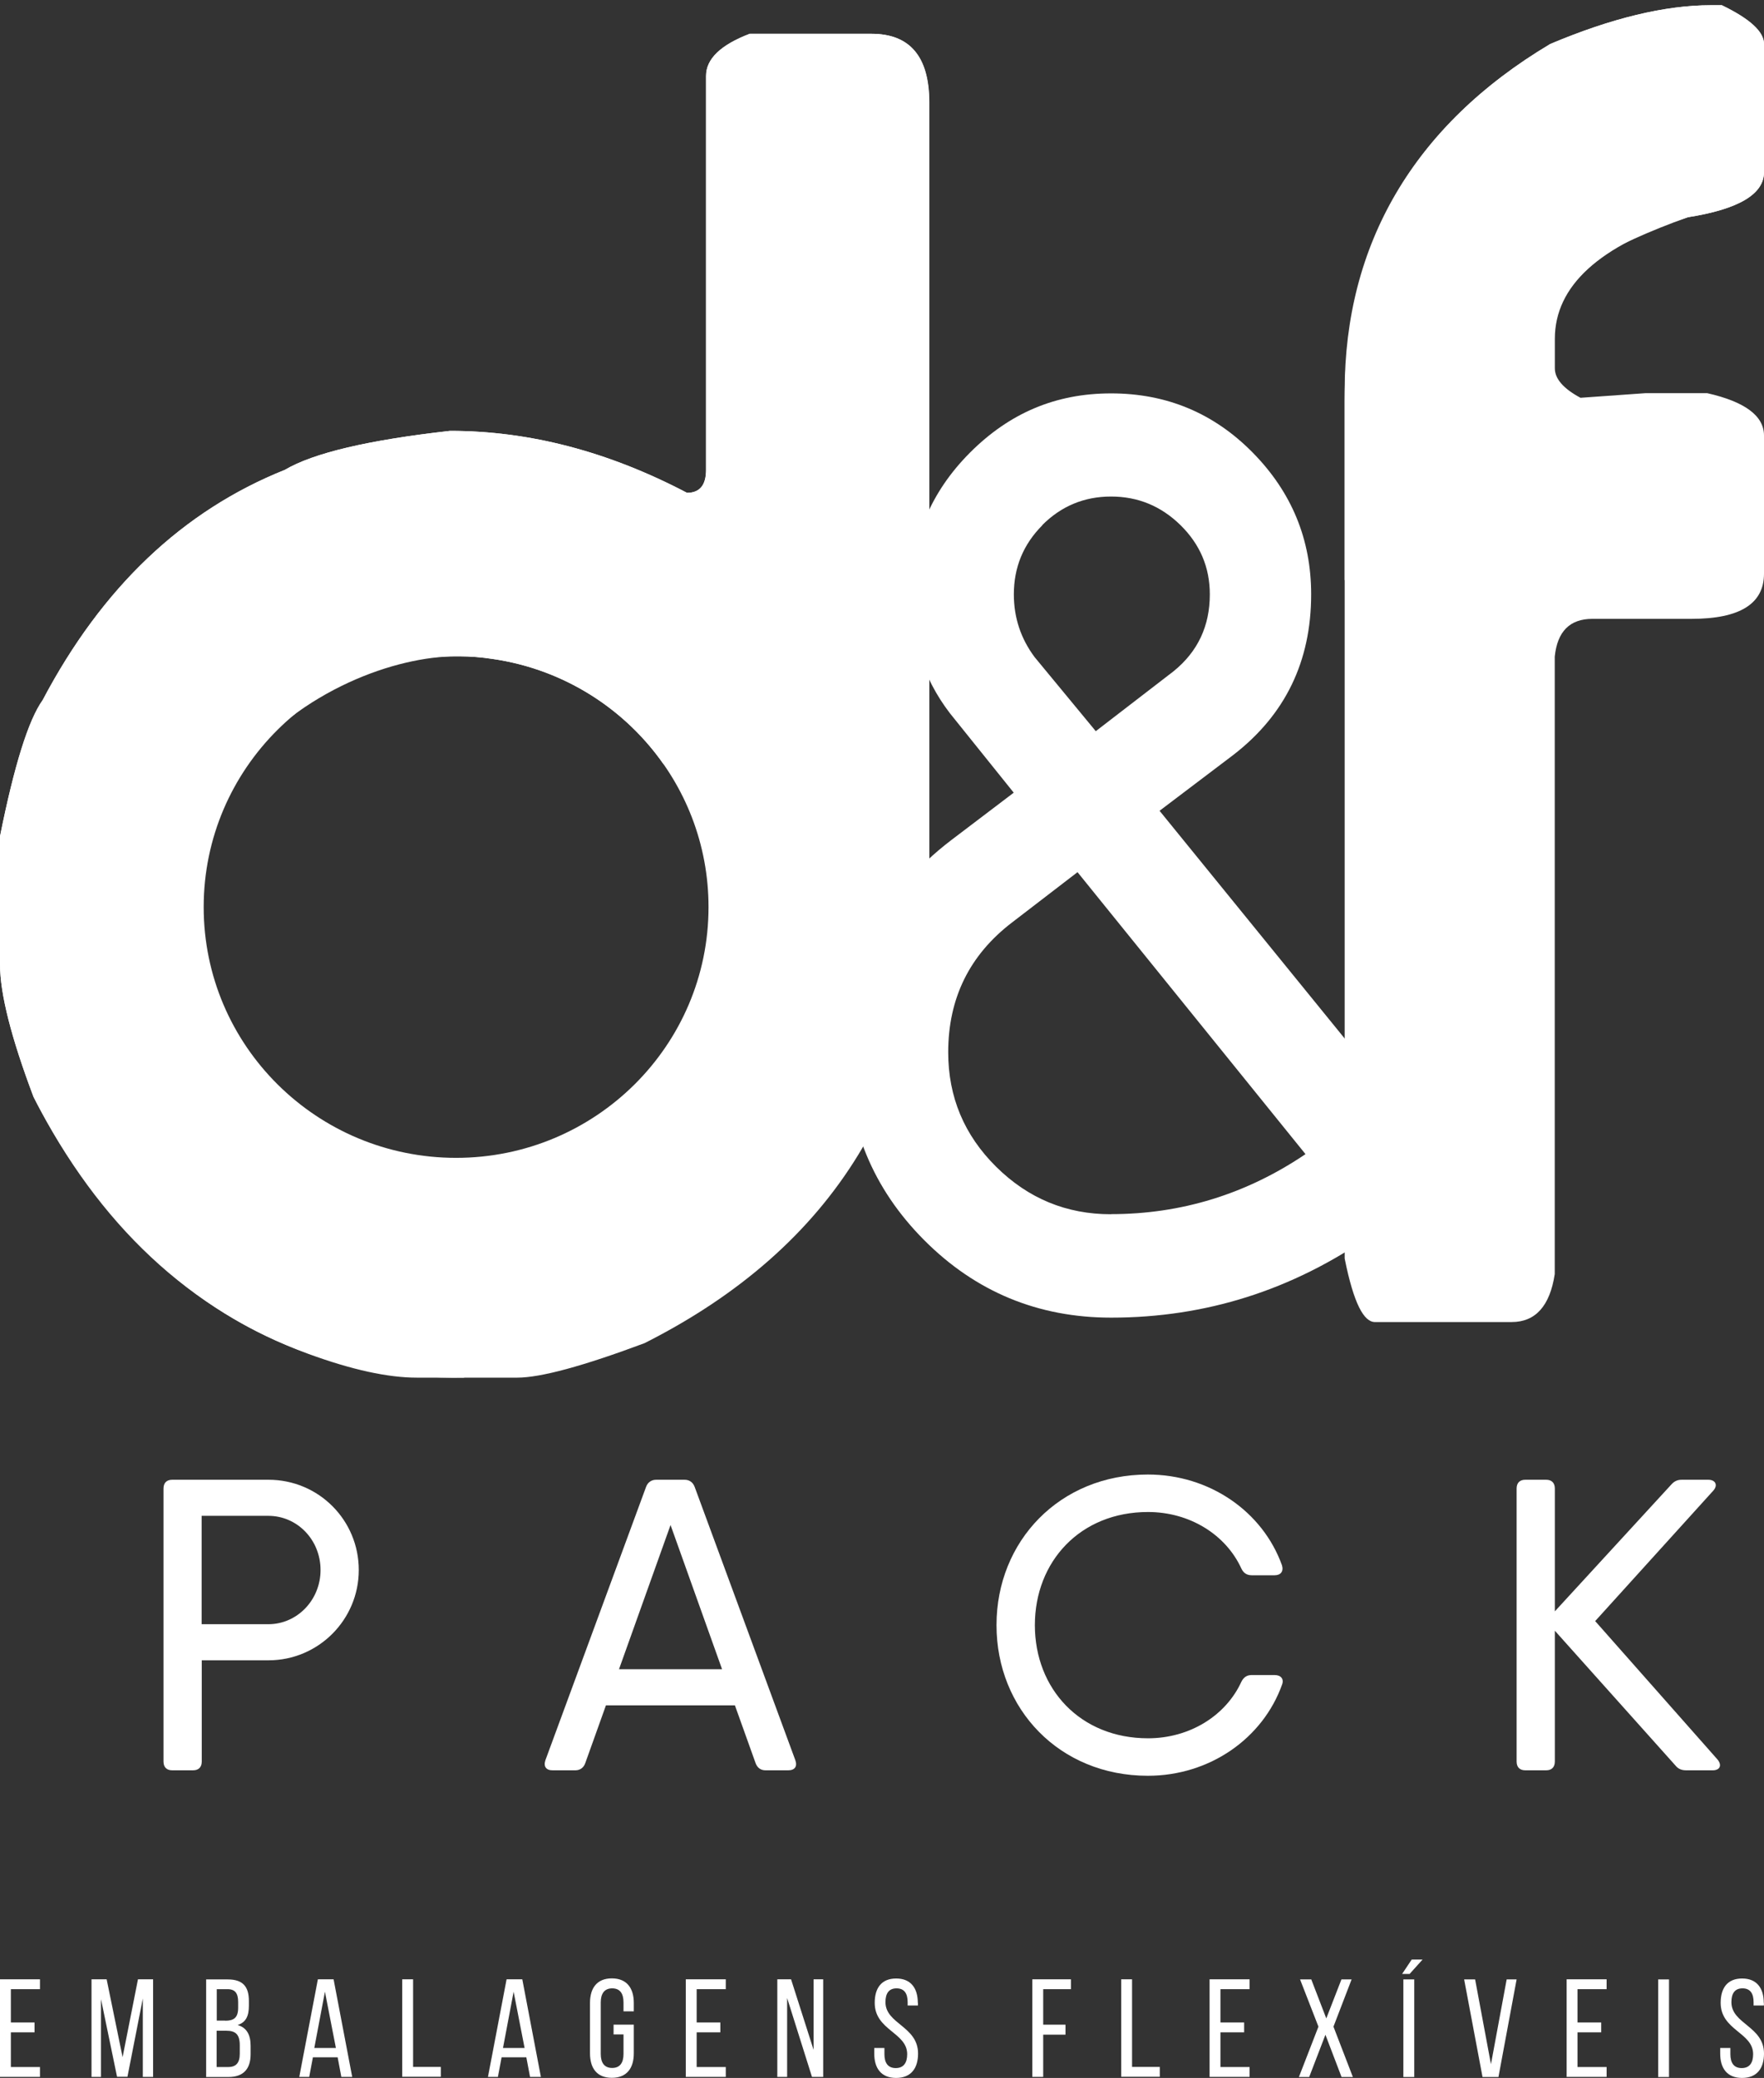
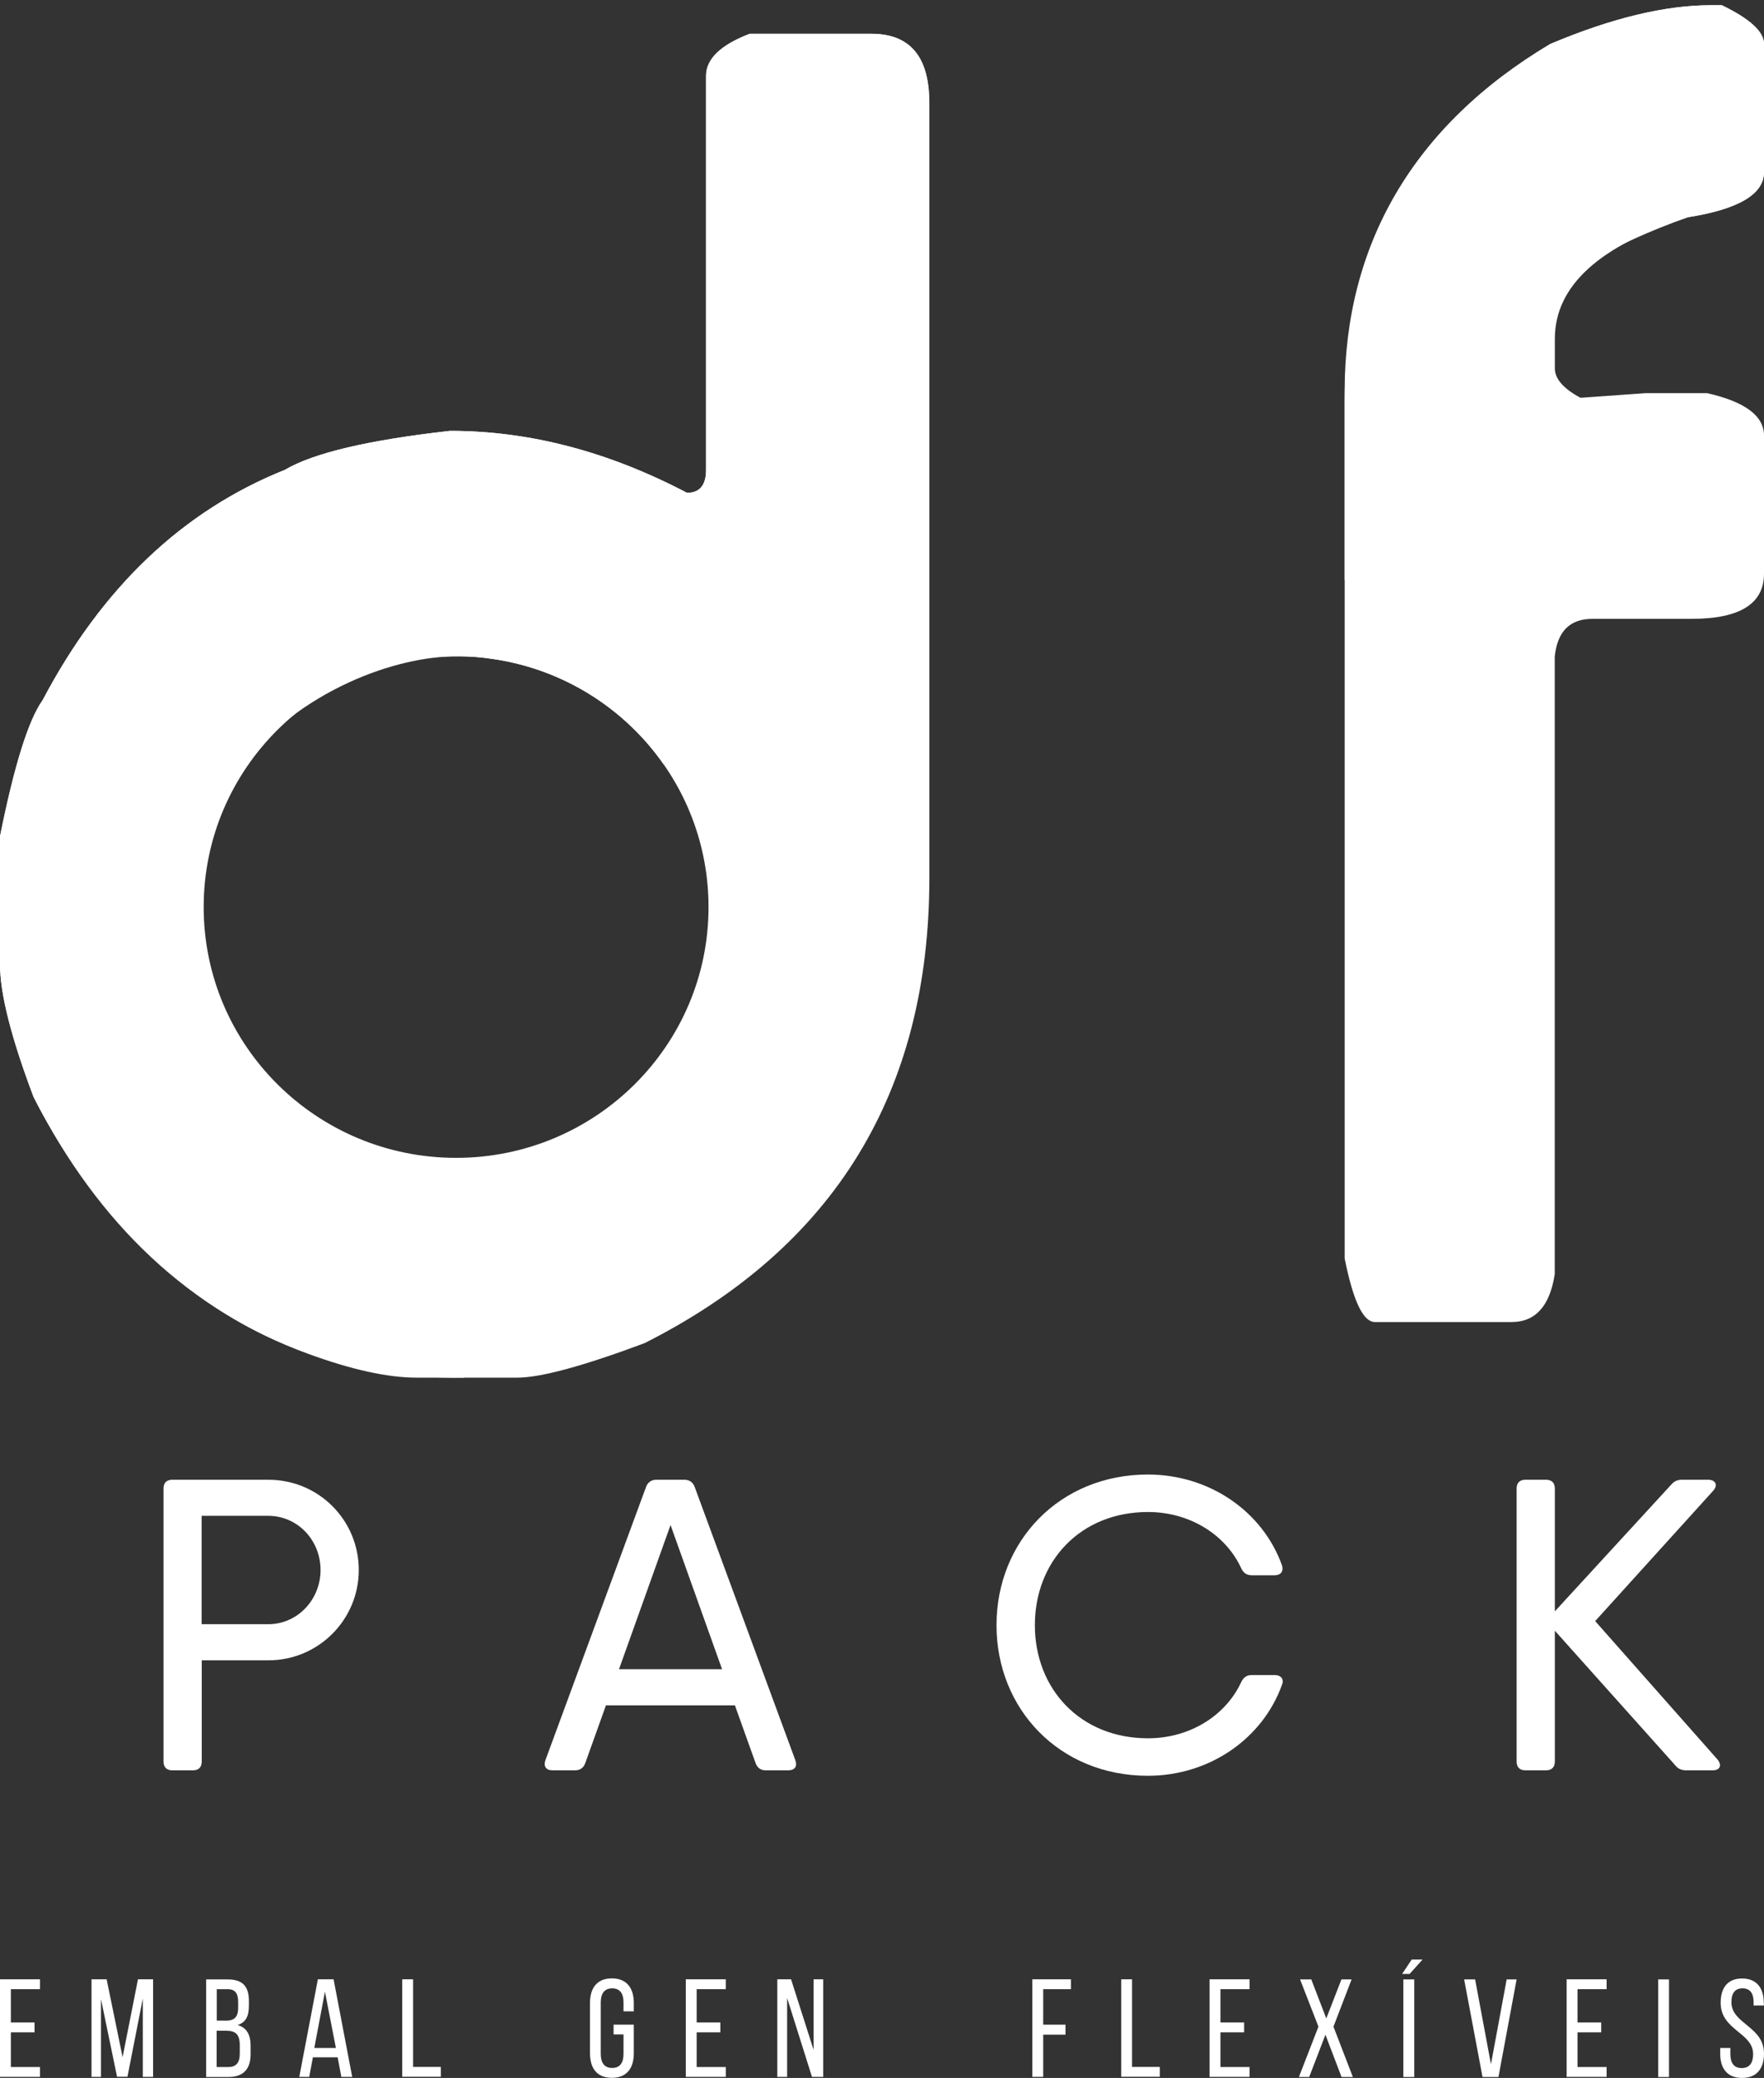
<svg xmlns="http://www.w3.org/2000/svg" width="118" height="139" viewBox="0 0 118 139" fill="none">
  <rect x="0" y="0" width="118" height="139" fill="#333333" stroke="none" />
  <g clip-path="url(#clip0_10_106)">
    <path d="M58.287 2.26H50.155C48.207 3.005 47.233 3.944 47.233 5.077V31.43C47.233 32.455 46.808 32.967 45.958 32.967C40.694 30.204 35.415 28.822 30.112 28.822C24.64 29.435 20.96 30.305 19.059 31.43C12.234 34.163 6.831 39.293 2.858 46.831C1.907 48.158 0.956 51.201 0.005 55.936V64.529C0.005 66.469 0.755 69.427 2.247 73.378C6.591 81.939 12.728 87.668 20.643 90.571C23.527 91.627 25.946 92.155 27.878 92.155H34.603C36.164 92.155 39.001 91.386 43.113 89.849C55.813 83.438 62.167 73.067 62.167 58.738V6.863C62.167 3.789 60.876 2.26 58.294 2.26H58.287ZM30.514 77.453C21.185 77.453 13.625 69.947 13.625 60.678C13.625 51.41 21.185 43.904 30.514 43.904C30.568 43.904 30.622 43.904 30.669 43.904C30.684 43.904 30.7 43.904 30.715 43.904C31.473 43.904 32.23 43.966 32.98 44.083C41.135 45.27 47.396 52.249 47.396 60.678C47.396 69.939 39.836 77.453 30.506 77.453H30.514Z" fill="white" />
    <path d="M44.391 51.131C48.264 49.85 52.77 50.952 56.472 52.288C58.397 52.978 60.299 53.778 62.154 54.67V6.863C62.154 3.789 60.863 2.26 58.281 2.26H50.15C48.202 3.005 47.228 3.944 47.228 5.077V31.43C47.228 32.455 46.803 32.967 45.952 32.967C40.689 30.204 35.409 28.822 30.107 28.822C24.634 29.435 20.955 30.305 19.053 31.43C12.228 34.163 6.825 39.293 2.852 46.831C1.901 48.158 0.951 51.201 0 55.936V64.529C0 66.469 0.75 69.427 2.242 73.378C5.171 79.145 13.627 92.473 31.081 92.155C24.302 90.354 17.384 85.223 14.416 77.453C4.97 52.676 22.555 43.904 30.516 43.904C30.57 43.904 30.625 43.904 30.671 43.904C30.686 43.904 30.702 43.904 30.717 43.904C31.475 43.904 32.232 43.966 32.982 44.083C37.705 44.774 41.786 47.397 44.391 51.123V51.131Z" fill="white" />
    <path d="M24 105.024C24 108.339 21.311 111.064 17.956 111.064H13.496V117.832C13.496 118.213 13.287 118.422 12.908 118.422H11.525C11.146 118.422 10.937 118.213 10.937 117.832V99.575C10.937 99.195 11.146 98.985 11.525 98.985H17.956C21.318 98.985 24 101.687 24 105.024ZM21.442 105.024C21.442 103.006 19.888 101.399 17.948 101.399H13.488V108.649H17.948C19.881 108.649 21.442 107.027 21.442 105.024Z" fill="white" />
    <path d="M52.731 118.422H51.216C50.892 118.422 50.66 118.259 50.544 117.941L49.16 114.075H40.534L39.15 117.941C39.042 118.251 38.803 118.422 38.478 118.422H36.963C36.53 118.422 36.345 118.166 36.484 117.747L43.216 99.467C43.324 99.164 43.572 98.985 43.896 98.985H45.79C46.115 98.985 46.354 99.156 46.47 99.467L53.203 117.747C53.35 118.166 53.164 118.422 52.724 118.422H52.731ZM48.302 111.661L44.855 102.013L41.407 111.661H48.31H48.302Z" fill="white" />
    <path d="M66.66 108.704C66.66 103.107 70.873 98.636 76.786 98.636C80.898 98.636 84.454 101.097 85.752 104.698C85.883 105.11 85.675 105.374 85.265 105.374H83.727C83.402 105.374 83.178 105.219 83.039 104.924C81.996 102.649 79.576 101.143 76.793 101.143C72.264 101.143 69.226 104.45 69.226 108.712C69.226 112.973 72.264 116.28 76.793 116.28C79.576 116.28 81.996 114.774 83.039 112.5C83.186 112.205 83.402 112.049 83.727 112.049H85.265C85.675 112.049 85.899 112.305 85.768 112.67C84.484 116.288 80.921 118.787 76.786 118.787C70.865 118.787 66.66 114.316 66.66 108.719V108.704Z" fill="white" />
    <path d="M114.568 118.422H112.806C112.512 118.422 112.272 118.345 112.079 118.104L104.009 109.084V117.832C104.009 118.213 103.801 118.422 103.422 118.422H102.038C101.66 118.422 101.451 118.213 101.451 117.832V99.575C101.451 99.195 101.66 98.985 102.038 98.985H103.422C103.801 98.985 104.009 99.195 104.009 99.575V107.788L111.801 99.304C112.002 99.079 112.211 98.985 112.504 98.985H114.267C114.754 98.985 114.939 99.343 114.607 99.715L106.707 108.44L114.885 117.693C115.21 118.081 115.055 118.422 114.568 118.422Z" fill="white" />
-     <path d="M93.582 84.998C94.224 84.237 94.919 83.523 95.669 82.855C95.182 82.033 94.888 81.07 94.773 80.045C94.579 78.229 94.417 76.421 94.278 74.604C93.52 74.053 92.91 73.316 92.539 72.423C92.508 72.462 92.477 72.501 92.446 72.539L77.567 54.236L82.498 50.502C85.969 47.824 87.708 44.246 87.708 39.759C87.708 36.088 86.409 32.928 83.804 30.281C81.199 27.634 78.038 26.315 74.32 26.315C70.602 26.315 67.518 27.642 64.882 30.281C62.246 32.928 60.932 36.088 60.932 39.759C60.932 42.996 61.922 45.798 63.908 48.166L67.812 53.025L63.63 56.2C58.977 59.747 56.658 64.482 56.658 70.397C56.658 75.318 58.382 79.502 61.821 82.956C65.261 86.41 69.435 88.141 74.328 88.141C80.651 88.141 86.448 86.302 91.719 82.63L93.59 85.006L93.582 84.998ZM69.713 35.133C70.981 33.86 72.519 33.215 74.32 33.215C76.121 33.215 77.667 33.852 78.973 35.133C80.272 36.414 80.929 37.95 80.929 39.759C80.929 41.878 80.125 43.586 78.51 44.898L73.3 48.911L69.211 43.959C68.283 42.717 67.82 41.312 67.82 39.759C67.82 37.95 68.453 36.414 69.729 35.133H69.713ZM74.312 81.225C71.336 81.225 68.778 80.17 66.637 78.05C64.496 75.931 63.429 73.378 63.429 70.389C63.429 66.78 64.851 63.884 67.704 61.703L72.079 58.342L87.329 77.204C83.364 79.882 79.02 81.218 74.312 81.218V81.225Z" fill="white" />
    <path d="M114.444 0.35H115.179C117.057 1.258 118 2.12 118 2.943V11.512C118 12.995 116.3 13.996 112.906 14.532C106.97 16.426 104.009 19.135 104.009 22.667V24.638C104.009 25.337 104.581 25.997 105.725 26.61L110.085 26.299H114.197C116.732 26.874 118 27.821 118 29.133V38.377C118 40.388 116.385 41.397 113.154 41.397H106.522C105.007 41.397 104.172 42.243 104.002 43.928V85.231C103.677 87.365 102.711 88.436 101.119 88.436H91.975C91.24 88.436 90.56 87.226 89.949 84.183V26.183C89.949 16.356 94.533 8.407 103.7 2.943C107.789 1.219 111.376 0.35 114.444 0.35Z" fill="white" />
    <path d="M112.906 14.532C116.3 13.996 118 12.987 118 11.512V2.943C118 2.12 117.057 1.258 115.179 0.35H114.444C111.376 0.35 107.797 1.212 103.7 2.943C94.533 8.407 89.949 16.364 89.949 26.796V38.82C90.629 37.624 92.43 21.797 112.906 14.532Z" fill="white" />
    <path d="M2.311 135.297V135.949H0.727V138.27H2.674V138.93H0V132.402H2.674V133.062H0.727V135.29H2.311V135.297Z" fill="white" />
    <path d="M8.526 138.922H7.83L6.756 133.729V138.93H6.122V132.402H7.134L8.201 137.611L9.229 132.402H10.242V138.93H9.554V133.683L8.526 138.922Z" fill="white" />
-     <path d="M15.235 132.41C16.248 132.41 16.649 132.891 16.649 133.854V134.164C16.649 134.855 16.456 135.282 15.892 135.46C16.526 135.639 16.765 136.144 16.765 136.858V137.409C16.765 138.387 16.294 138.938 15.281 138.938H13.79V132.41H15.251H15.235ZM15.057 135.173C15.629 135.173 15.931 134.987 15.931 134.304V133.923C15.931 133.349 15.738 133.062 15.22 133.062H14.501V135.165H15.057V135.173ZM15.266 138.27C15.792 138.27 16.039 137.991 16.039 137.385V136.811C16.039 136.081 15.753 135.841 15.127 135.841H14.493V138.27H15.266Z" fill="white" />
+     <path d="M15.235 132.41C16.248 132.41 16.649 132.891 16.649 133.854V134.164C16.649 134.855 16.456 135.282 15.892 135.46C16.526 135.639 16.765 136.144 16.765 136.858V137.409C16.765 138.387 16.294 138.938 15.281 138.938H13.79V132.41H15.251H15.235ZM15.057 135.173C15.629 135.173 15.931 134.987 15.931 134.304V133.923C15.931 133.349 15.738 133.062 15.22 133.062H14.501V135.165H15.057ZM15.266 138.27C15.792 138.27 16.039 137.991 16.039 137.385V136.811C16.039 136.081 15.753 135.841 15.127 135.841H14.493V138.27H15.266Z" fill="white" />
    <path d="M20.932 137.618L20.684 138.93H20.02L21.264 132.402H22.315L23.56 138.93H22.833L22.586 137.618H20.939H20.932ZM21.024 136.997H22.47L21.736 133.233L21.024 136.997Z" fill="white" />
    <path d="M26.907 138.93V132.402H27.633V138.263H29.488V138.922H26.907V138.93Z" fill="white" />
-     <path d="M33.554 137.618L33.307 138.93H32.642L33.887 132.402H34.938L36.182 138.93H35.456L35.208 137.618H33.562H33.554ZM33.647 136.997H35.092L34.358 133.233L33.647 136.997Z" fill="white" />
    <path d="M42.397 133.986V134.544H41.709V133.947C41.709 133.357 41.477 133.008 40.951 133.008C40.426 133.008 40.186 133.365 40.186 133.947V137.393C40.186 137.983 40.426 138.332 40.951 138.332C41.477 138.332 41.709 137.975 41.709 137.393V136.089H41.044V135.437H42.397V137.354C42.397 138.34 41.933 138.992 40.928 138.992C39.923 138.992 39.467 138.34 39.467 137.354V133.978C39.467 132.992 39.931 132.34 40.928 132.34C41.925 132.34 42.397 132.992 42.397 133.978V133.986Z" fill="white" />
    <path d="M48.186 135.297V135.949H46.602V138.27H48.55V138.93H45.875V132.402H48.55V133.062H46.602V135.29H48.186V135.297Z" fill="white" />
    <path d="M52.646 138.93H51.997V132.402H52.917L54.424 137.122V132.402H55.066V138.93H54.316L52.654 133.652V138.93H52.646Z" fill="white" />
-     <path d="M61.404 133.978V134.156H60.716V133.939C60.716 133.349 60.492 133.008 59.974 133.008C59.456 133.008 59.232 133.349 59.232 133.931C59.232 135.398 61.412 135.538 61.412 137.37C61.412 138.356 60.94 139 59.943 139C58.946 139 58.482 138.356 58.482 137.37V136.997H59.162V137.409C59.162 137.999 59.402 138.34 59.92 138.34C60.438 138.34 60.685 137.999 60.685 137.409C60.685 135.957 58.513 135.817 58.513 133.978C58.513 132.969 58.977 132.348 59.951 132.348C60.925 132.348 61.396 132.992 61.396 133.978H61.404Z" fill="white" />
    <path d="M71.275 135.445V136.105H69.783V138.93H69.056V132.402H71.638V133.062H69.783V135.437H71.275V135.445Z" fill="white" />
    <path d="M75 138.93V132.402H75.727V138.263H77.582V138.922H75V138.93Z" fill="white" />
    <path d="M83.225 135.297V135.949H81.64V138.27H83.588V138.93H80.913V132.402H83.588V133.062H81.64V135.29H83.225V135.297Z" fill="white" />
    <path d="M88.659 136.12L87.576 138.938H86.888L88.195 135.569L86.966 132.41H87.716L88.72 135.018L89.733 132.41H90.413L89.2 135.569L90.498 138.938H89.741L88.666 136.12H88.659Z" fill="white" />
    <path d="M94.433 131.082H95.159L94.293 132.045H93.791L94.433 131.082ZM93.876 132.41H94.603V138.938H93.876V132.41Z" fill="white" />
    <path d="M98.676 132.41L99.735 138.084L100.786 132.41H101.451L100.237 138.938H99.171L97.942 132.41H98.676Z" fill="white" />
    <path d="M107.109 135.297V135.949H105.524V138.27H107.472V138.93H104.798V132.402H107.472V133.062H105.524V135.29H107.109V135.297Z" fill="white" />
    <path d="M111.646 132.41V138.938H110.92V132.41H111.646Z" fill="white" />
    <path d="M117.992 133.978V134.156H117.304V133.939C117.304 133.349 117.08 133.008 116.562 133.008C116.044 133.008 115.82 133.349 115.82 133.931C115.82 135.398 118 135.538 118 137.37C118 138.356 117.529 139 116.531 139C115.534 139 115.07 138.356 115.07 137.37V136.997H115.751V137.409C115.751 137.999 115.99 138.34 116.508 138.34C117.026 138.34 117.273 137.999 117.273 137.409C117.273 135.957 115.101 135.817 115.101 133.978C115.101 132.969 115.565 132.348 116.539 132.348C117.513 132.348 117.985 132.992 117.985 133.978H117.992Z" fill="white" />
  </g>
  <defs>
    <clipPath id="clip0_10_106">
      <rect width="118" height="138.65" fill="white" transform="translate(0 0.35)" />
    </clipPath>
  </defs>
</svg>